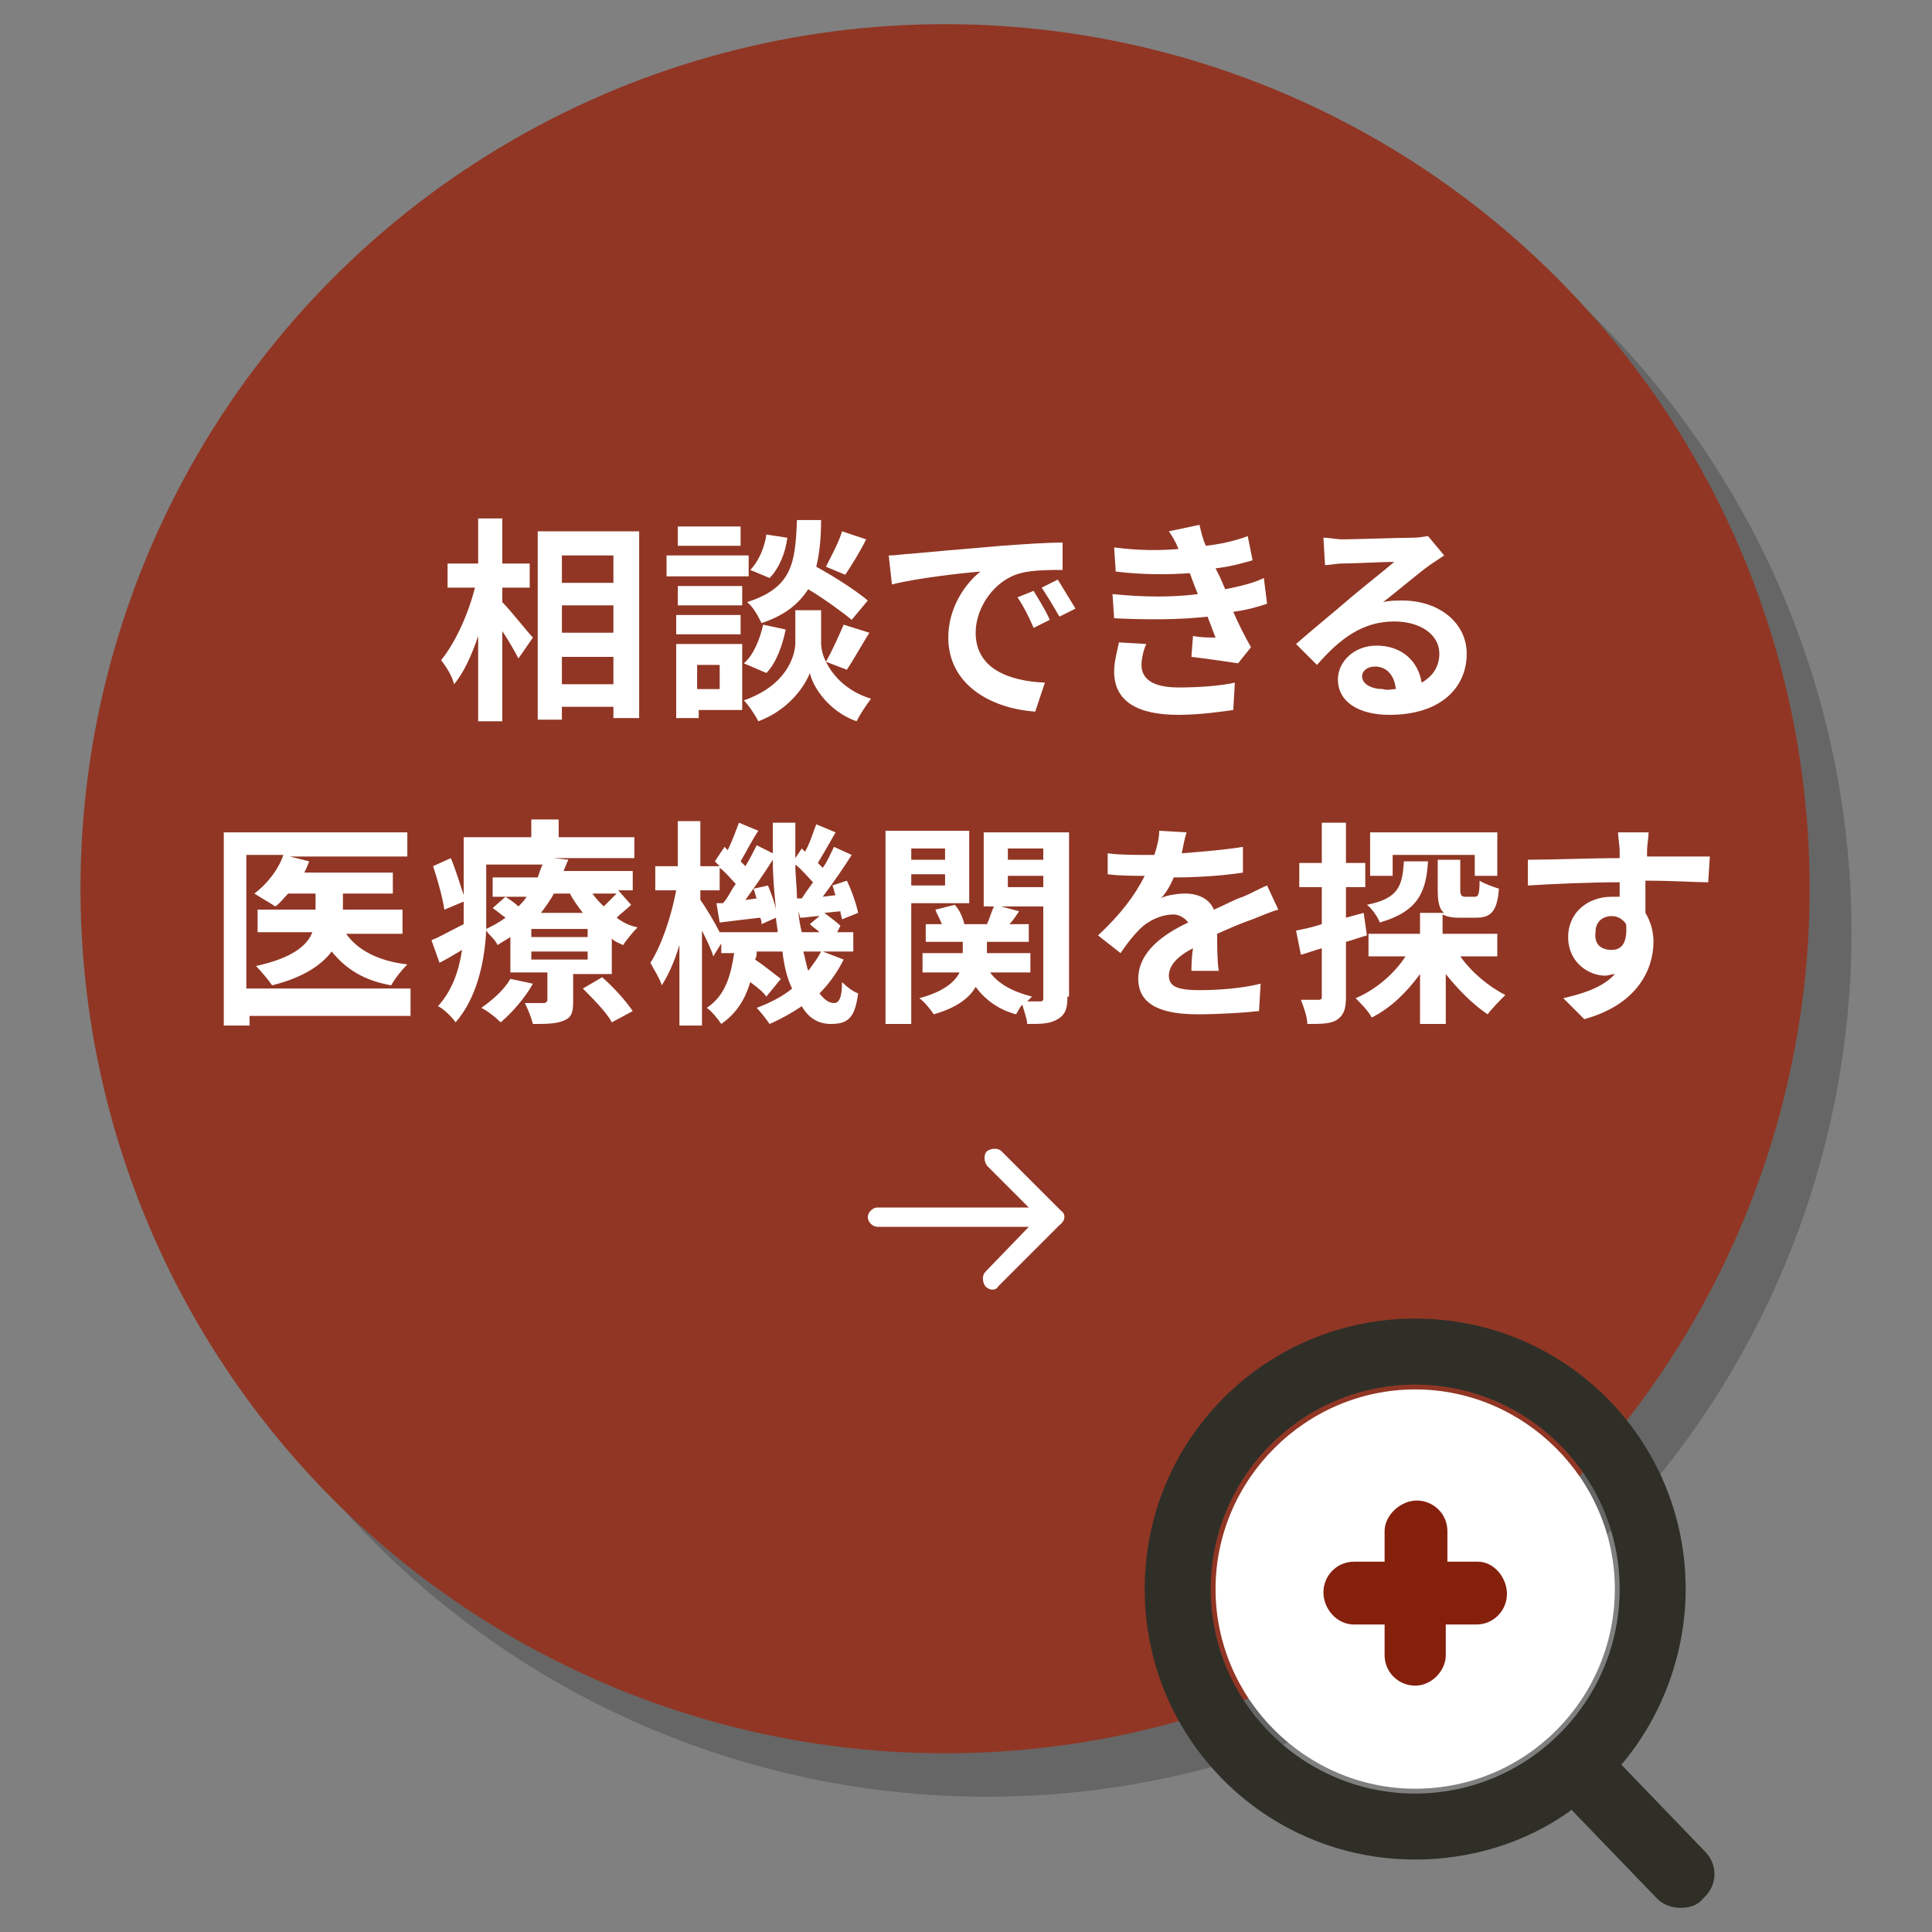
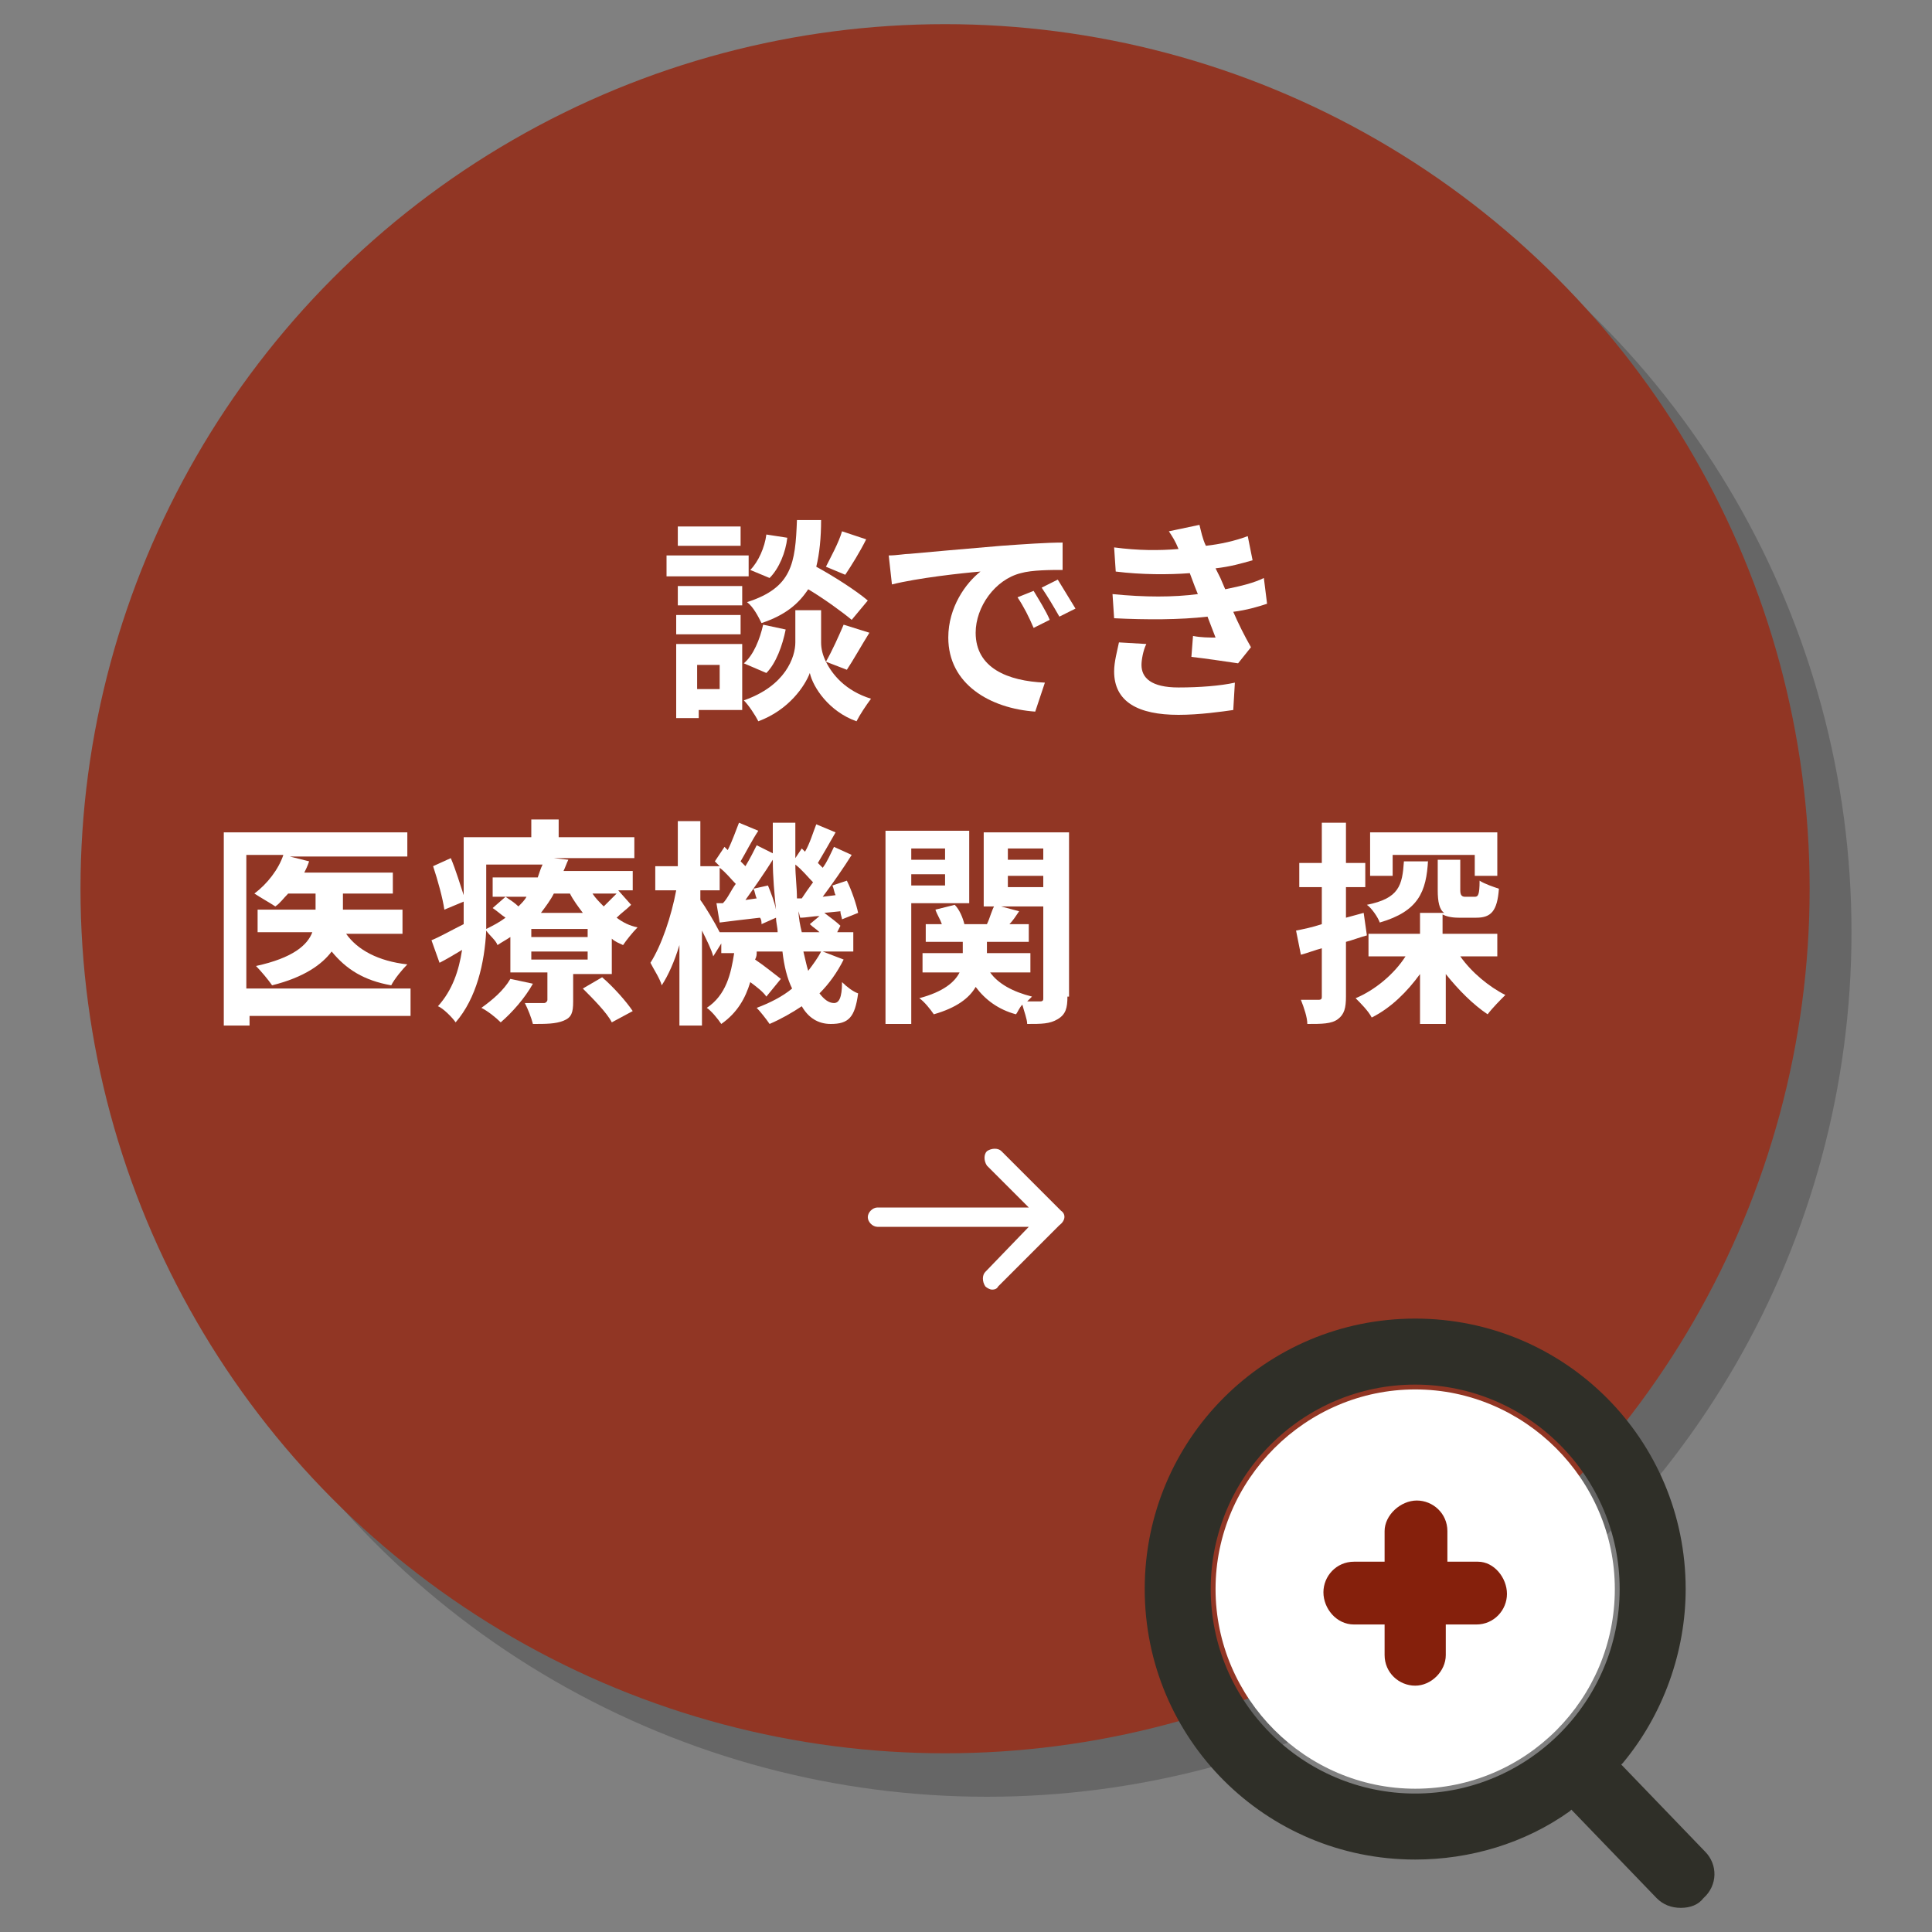
<svg xmlns="http://www.w3.org/2000/svg" version="1.1" id="レイヤー_1" x="0px" y="0px" viewBox="0 0 120 120" style="enable-background:new 0 0 120 120;" xml:space="preserve">
  <rect x="0" y="0" width="120" height="120" fill="#808080" stroke="none" />
  <style type="text/css">
	.st0{opacity:0.2;}
	.st1{fill:#913624;}
	.st2{fill:#FFFFFF;}
	.st3{fill:#85200C;}
	.st4{fill:#2F2F28;}
</style>
  <g>
    <g class="st0">
      <circle cx="61.3" cy="57.9" r="53.7" />
    </g>
    <g>
      <circle class="st1" cx="58.7" cy="55.2" r="53.7" />
    </g>
  </g>
  <g>
    <g>
-       <path class="st2" d="M31.2,37.4c0.5,0.5,1.6,1.9,1.9,2.2l-0.9,1.3c-0.2-0.4-0.6-1.1-1-1.7v5.6h-1.5v-5.3c-0.4,1.2-0.9,2.3-1.5,3    c-0.1-0.5-0.5-1.1-0.8-1.5c0.9-1.1,1.7-2.9,2.1-4.5h-1.7V35h1.9v-2.8h1.5V35h1.7v1.5h-1.7V37.4z M39.7,33v11.6h-1.6v-0.7h-3.2v0.8    h-1.5V33H39.7z M34.9,34.5v1.7h3.2v-1.7H34.9z M34.9,37.6v1.7h3.2v-1.7H34.9z M38.1,42.5v-1.7h-3.2v1.7H38.1z" />
      <path class="st2" d="M46.5,35.8h-5.1v-1.3h5.1V35.8z M46.1,44.1h-2.7v0.5H42v-4.6h4.1V44.1z M46.1,37.6h-4v-1.2h4V37.6z M42,38.2    h4v1.2h-4V38.2z M46,33.9h-3.9v-1.2H46V33.9z M43.3,41.3v1.5h1.4v-1.5H43.3z M51.3,41.1c0.4,0.8,1.2,1.8,2.8,2.3    c-0.3,0.4-0.7,1-0.9,1.4c-1.7-0.6-2.7-2.1-2.9-3c-0.3,0.8-1.3,2.3-3.2,3c-0.2-0.4-0.6-1-0.9-1.3c2.6-0.9,3.2-2.7,3.2-3.6v-2H51v2    C51,40.3,51.1,40.7,51.3,41.1c0.4-0.7,0.8-1.6,1.1-2.3l1.6,0.5c-0.5,0.8-1,1.7-1.4,2.3L51.3,41.1z M46.2,41.2    c0.6-0.5,1-1.5,1.2-2.4l1.4,0.3c-0.2,1-0.6,2.1-1.2,2.7L46.2,41.2z M52.9,38.5c-0.6-0.5-1.7-1.3-2.7-1.9c-0.6,0.9-1.4,1.6-2.9,2.1    c-0.2-0.4-0.5-1-0.9-1.3c2.8-0.9,3-2.4,3.1-5.1h1.5c0,1.1-0.1,2.1-0.3,2.9c1.1,0.6,2.5,1.5,3.2,2.1L52.9,38.5z M48.9,33.4    c-0.1,0.9-0.5,1.9-1.1,2.5l-1.2-0.5c0.5-0.5,0.9-1.4,1-2.2L48.9,33.4z M53.8,33.5c-0.4,0.8-0.9,1.6-1.3,2.2l-1.2-0.5    c0.3-0.6,0.8-1.5,1-2.2L53.8,33.5z" />
      <path class="st2" d="M56.5,34.4c1.1-0.1,3.3-0.3,5.7-0.5c1.4-0.1,2.8-0.2,3.8-0.2l0,1.7c-0.7,0-1.9,0-2.6,0.2    c-1.6,0.4-2.8,2.1-2.8,3.7c0,2.2,2,3,4.3,3.1l-0.6,1.8c-2.8-0.2-5.4-1.7-5.4-4.6c0-1.9,1.1-3.4,2-4.1c-1.2,0.1-3.9,0.4-5.5,0.8    l-0.2-1.8C55.7,34.5,56.2,34.4,56.5,34.4z M65.2,38.5l-1,0.5c-0.3-0.7-0.6-1.3-1-1.9l1-0.4C64.5,37.2,65,38,65.2,38.5z M66.8,37.8    l-1,0.5c-0.4-0.7-0.7-1.2-1.1-1.8l1-0.5C66,36.5,66.5,37.3,66.8,37.8z" />
      <path class="st2" d="M78.7,37.5c-0.6,0.2-1.3,0.4-2.1,0.5c0.3,0.7,0.7,1.5,1.1,2.2l-0.8,1c-0.7-0.1-2-0.3-2.9-0.4l0.1-1.3    c0.5,0.1,1,0.1,1.4,0.1L75,38.3c-1.7,0.2-3.8,0.2-5.8,0.1l-0.1-1.5c2,0.2,3.8,0.2,5.3,0l-0.2-0.5l-0.3-0.8c-1.3,0.1-3,0.1-4.6-0.1    l-0.1-1.5c1.5,0.2,2.8,0.2,4,0.1v0c-0.2-0.5-0.4-0.8-0.6-1.1l1.9-0.4c0.1,0.4,0.2,0.9,0.4,1.3c0.9-0.1,1.8-0.3,2.6-0.6l0.3,1.5    c-0.7,0.2-1.4,0.4-2.3,0.5l0.3,0.6l0.3,0.7c1-0.2,1.8-0.4,2.4-0.7L78.7,37.5z M71.2,40c-0.2,0.4-0.3,1-0.3,1.3    c0,0.8,0.6,1.4,2.3,1.4c1.3,0,2.6-0.1,3.5-0.3l-0.1,1.7c-0.7,0.1-2.1,0.3-3.4,0.3c-2.5,0-4-0.8-4-2.7c0-0.6,0.2-1.3,0.3-1.8    L71.2,40z" />
-       <path class="st2" d="M89.7,34.5c-0.3,0.2-0.6,0.4-0.9,0.6c-0.7,0.5-2.1,1.7-2.9,2.3c0.4-0.1,0.8-0.1,1.2-0.1c2.3,0,4,1.4,4,3.3    c0,2.1-1.6,3.8-4.8,3.8c-1.9,0-3.2-0.8-3.2-2.2c0-1.1,1-2.1,2.4-2.1c1.6,0,2.6,1,2.8,2.3c0.7-0.4,1.1-1,1.1-1.8c0-1.2-1.2-2-2.8-2    c-2,0-3.4,1.1-4.8,2.7L80.5,40c0.9-0.8,2.5-2.1,3.3-2.8c0.7-0.6,2.1-1.7,2.8-2.3c-0.7,0-2.5,0.1-3.2,0.1c-0.4,0-0.8,0.1-1.1,0.1    l-0.1-1.7c0.4,0,0.8,0.1,1.2,0.1c0.7,0,3.5-0.1,4.3-0.1c0.5,0,0.9-0.1,1-0.1L89.7,34.5z M86.7,42.8c-0.1-0.9-0.6-1.4-1.3-1.4    c-0.5,0-0.8,0.3-0.8,0.6c0,0.5,0.6,0.8,1.3,0.8C86.2,42.9,86.4,42.8,86.7,42.8z" />
      <path class="st2" d="M25.7,63.1H15.5v0.6h-1.6V51.7h11.4v1.5h-7.3l1.2,0.3c-0.1,0.3-0.2,0.5-0.3,0.7h5.5v1.3h-3.1v1h3.7V58h-3.5    c0.7,1,2,1.7,3.8,1.9c-0.3,0.3-0.8,0.9-1,1.3c-1.7-0.3-2.8-1-3.7-2.1c-0.6,0.8-1.7,1.6-3.7,2.1c-0.2-0.3-0.7-0.9-1-1.2    c2.3-0.5,3.2-1.3,3.5-2.1h-3.4v-1.4h3.6v-1h-1.7c-0.3,0.3-0.5,0.6-0.8,0.8c-0.3-0.2-1-0.6-1.3-0.8c0.8-0.6,1.5-1.5,1.8-2.4h-2.3    v8.3h10.2V63.1z" />
      <path class="st2" d="M39.2,56.2c-0.3,0.3-0.6,0.5-0.9,0.8c0.4,0.3,0.8,0.5,1.3,0.6c-0.3,0.3-0.7,0.8-0.9,1.1    c-0.2-0.1-0.5-0.2-0.7-0.4v2.2h-2.4v1.7c0,0.7-0.1,1-0.6,1.2c-0.5,0.2-1.1,0.2-1.9,0.2c-0.1-0.4-0.3-0.9-0.5-1.3    c0.5,0,1.1,0,1.2,0c0.1,0,0.2-0.1,0.2-0.2v-1.7h-2.3v-2.2c-0.3,0.2-0.5,0.3-0.8,0.5c-0.1-0.3-0.5-0.6-0.7-0.9    c-0.1,2-0.6,4.2-1.9,5.7c-0.2-0.3-0.8-0.9-1.1-1c0.9-1,1.3-2.2,1.5-3.5c-0.5,0.3-1,0.6-1.4,0.8l-0.5-1.4c0.5-0.2,1.2-0.6,2-1    c0-0.4,0-0.7,0-1V56l-1.2,0.5c-0.1-0.7-0.4-1.8-0.7-2.7l1.1-0.5c0.3,0.7,0.6,1.7,0.8,2.3v-3.6H33v-1.1h1.7v1.1h4.7v1.3h-5l0.9,0.1    c-0.1,0.2-0.2,0.5-0.3,0.7h4.3v1.2h-0.9L39.2,56.2z M33.1,61.1c-0.5,0.9-1.3,1.8-2,2.4c-0.3-0.3-0.8-0.7-1.2-0.9    c0.7-0.5,1.4-1.1,1.8-1.8L33.1,61.1z M30.2,56.5c0,0.4,0,0.8,0,1.2c0.4-0.2,0.8-0.4,1.2-0.7c-0.3-0.2-0.5-0.4-0.8-0.6l0.8-0.7    c0.3,0.2,0.6,0.4,0.8,0.6c0.2-0.2,0.4-0.4,0.5-0.6h-2.1v-1.2h2.8c0.1-0.3,0.2-0.6,0.3-0.8h-3.5V56.5z M36.5,57.7h-3.5v0.5h3.5    V57.7z M36.5,59.1h-3.5v0.5h3.5V59.1z M34.4,55.5c-0.2,0.4-0.5,0.8-0.8,1.2h2.6c-0.3-0.4-0.6-0.8-0.8-1.2H34.4z M37.4,60.7    c0.7,0.6,1.5,1.5,1.9,2.1L38,63.5c-0.3-0.6-1.2-1.5-1.8-2.1L37.4,60.7z M36.8,55.5c0.2,0.3,0.4,0.5,0.7,0.8    c0.3-0.3,0.6-0.6,0.8-0.8H36.8z" />
      <path class="st2" d="M52.4,59.6c-0.4,0.8-0.9,1.5-1.5,2.1c0.3,0.4,0.6,0.6,0.9,0.6c0.3,0,0.5-0.3,0.5-1.3c0.3,0.3,0.7,0.6,1,0.7    c-0.2,1.5-0.6,1.9-1.7,1.9c-0.8,0-1.4-0.4-1.8-1.1c-0.6,0.4-1.3,0.8-2,1.1c-0.2-0.3-0.6-0.8-0.8-1c0.8-0.3,1.6-0.7,2.2-1.2    c-0.3-0.6-0.5-1.4-0.6-2.3H47c0,0.2,0,0.3-0.1,0.5c0.6,0.4,1.2,0.9,1.6,1.2l-0.9,1.1c-0.2-0.3-0.6-0.6-1-0.9    c-0.3,1-0.8,1.9-1.8,2.6c-0.2-0.3-0.6-0.8-0.9-1c1.2-0.8,1.5-2.1,1.7-3.4h-0.8v-0.6l-0.5,0.8c-0.1-0.4-0.4-1-0.7-1.6v5.9h-1.4v-5    c-0.3,1-0.7,1.9-1.1,2.5c-0.1-0.4-0.5-1-0.7-1.4c0.7-1.1,1.3-2.9,1.6-4.5h-1.3v-1.5h1.4v-2.8h1.4v2.8h1.2    c-0.1-0.1-0.2-0.2-0.3-0.3l0.6-0.9l0.2,0.2c0.3-0.6,0.5-1.2,0.7-1.7l1.2,0.5c-0.4,0.6-0.8,1.4-1.1,1.9c0.1,0.1,0.2,0.2,0.3,0.3    c0.3-0.5,0.5-0.9,0.7-1.3L48,53c0-0.6,0-1.3,0-1.9h1.4c0,0.8,0,1.5,0,2.2l0.4-0.6l0.2,0.2c0.3-0.5,0.5-1.2,0.7-1.7l1.2,0.5    c-0.4,0.7-0.8,1.4-1.1,1.9c0.1,0.1,0.2,0.2,0.3,0.3c0.3-0.4,0.5-0.9,0.7-1.3l1.1,0.5c-0.5,0.8-1.2,1.8-1.8,2.6l0.8-0.1    c-0.1-0.2-0.1-0.4-0.2-0.6l0.9-0.3c0.3,0.6,0.6,1.5,0.7,2l-1,0.4c0-0.1-0.1-0.3-0.1-0.5l-1,0.1c0.4,0.3,0.8,0.6,1,0.8L52,57.9h1    v1.2h-1.9L52.4,59.6z M48.3,57.9c0-0.3-0.1-0.6-0.1-0.9l-0.9,0.4c0-0.1,0-0.3-0.1-0.4c-0.9,0.1-1.7,0.2-2.5,0.3l-0.2-1.2l0.4,0    c0.3-0.3,0.5-0.8,0.8-1.2c-0.3-0.3-0.6-0.7-1-1v1.4h-1.2v0.6c0.3,0.4,0.9,1.4,1.2,2H48.3z M47.7,55c0.2,0.5,0.4,1,0.5,1.5    c-0.1-1-0.2-2-0.2-3.1c-0.5,0.8-1.2,1.8-1.7,2.5l0.7-0.1c-0.1-0.2-0.1-0.4-0.2-0.6L47.7,55z M49.8,55.8c0.2-0.3,0.4-0.6,0.7-1    c-0.3-0.3-0.7-0.8-1.1-1.1c0,0.7,0.1,1.4,0.1,2.1L49.8,55.8z M50.9,57.9c-0.2-0.2-0.4-0.3-0.6-0.5l0.6-0.5c-0.4,0-0.8,0.1-1.2,0.1    l-0.1-0.4c0,0.4,0.1,0.9,0.2,1.3H50.9z M49.9,59.1c0.1,0.4,0.2,0.9,0.3,1.2c0.3-0.4,0.6-0.8,0.8-1.2H49.9z" />
      <path class="st2" d="M56.6,56.1v7.5H55v-12h5.2v4.5H56.6z M56.6,52.7v0.7h2.1v-0.7H56.6z M58.7,55v-0.7h-2.1V55H58.7z M66.3,61.9    c0,0.7-0.1,1.1-0.6,1.4s-1,0.3-1.9,0.3c0-0.3-0.2-0.8-0.3-1.2c-0.2,0.2-0.3,0.5-0.4,0.6c-1.1-0.3-1.9-0.9-2.5-1.7    C60.2,62,59.4,62.6,58,63c-0.2-0.3-0.6-0.8-0.9-1c1.5-0.4,2.2-1,2.5-1.6h-2.3v-1.2h2.5v-0.7h-2.3v-1.1h1c-0.1-0.3-0.3-0.6-0.4-0.9    l1.2-0.3c0.3,0.3,0.5,0.8,0.6,1.2h1.4c0.2-0.4,0.3-0.9,0.5-1.2l1.5,0.4c-0.2,0.3-0.4,0.6-0.6,0.8h1.2v1.1h-2.6v0.7H64v1.2h-2.5    c0.5,0.7,1.4,1.2,2.6,1.5c-0.1,0.1-0.2,0.2-0.3,0.3c0.3,0,0.6,0,0.8,0c0.2,0,0.2-0.1,0.2-0.2v-5.7h-3.7v-4.6h5.3V61.9z M62.6,52.7    v0.7h2.2v-0.7H62.6z M64.8,55.1v-0.7h-2.2v0.7H64.8z" />
-       <path class="st2" d="M74,60.5c0-0.4,0-1,0.1-1.6c-1,0.5-1.5,1.1-1.5,1.7c0,0.7,0.6,0.9,1.9,0.9c1.1,0,2.6-0.1,3.8-0.4l-0.1,1.7    c-0.9,0.1-2.5,0.2-3.8,0.2c-2.1,0-3.7-0.5-3.7-2.2c0-1.7,1.6-2.8,3.1-3.5c-0.2-0.3-0.6-0.5-0.9-0.5c-0.8,0-1.6,0.4-2.1,0.9    c-0.4,0.4-0.8,0.9-1.2,1.5l-1.4-1.1c1.4-1.3,2.3-2.5,2.9-3.7H71c-0.5,0-1.5,0-2.2-0.1V53c0.7,0.1,1.7,0.1,2.3,0.1h0.6    c0.2-0.6,0.3-1.1,0.3-1.5l1.7,0.1c-0.1,0.3-0.2,0.8-0.3,1.3c1.2-0.1,2.6-0.2,3.8-0.4l0,1.6c-1.3,0.2-2.9,0.3-4.3,0.3    c-0.2,0.5-0.5,1-0.8,1.3c0.3-0.2,1.1-0.3,1.5-0.3c0.8,0,1.5,0.3,1.8,1c0.7-0.3,1.2-0.6,1.8-0.8c0.5-0.2,1-0.5,1.5-0.7l0.7,1.5    c-0.4,0.1-1.1,0.4-1.6,0.6c-0.6,0.2-1.3,0.5-2.2,0.9c0,0.7,0,1.7,0.1,2.3H74z" />
      <path class="st2" d="M84.9,58.1c-0.4,0.1-0.9,0.3-1.3,0.4v3.4c0,0.7-0.1,1.1-0.5,1.4c-0.4,0.3-1,0.3-1.9,0.3c0-0.4-0.2-1-0.4-1.5    c0.5,0,0.9,0,1.1,0c0.2,0,0.2-0.1,0.2-0.2v-3c-0.4,0.1-0.9,0.3-1.3,0.4l-0.3-1.5c0.5-0.1,1-0.2,1.6-0.4v-2.3h-1.4v-1.5h1.4v-2.5    h1.5v2.5h1.2v1.5h-1.2V57l1.1-0.3L84.9,58.1z M90.7,59.4c0.7,1,1.8,1.9,2.8,2.4c-0.3,0.3-0.8,0.8-1.1,1.2    c-0.9-0.6-1.8-1.5-2.6-2.5v3.1h-1.6v-3.1c-0.8,1.1-1.8,2.1-3,2.7c-0.2-0.4-0.7-0.9-1-1.2c1.2-0.5,2.4-1.5,3.1-2.6H85V58h3.2v-1.3    h1.5c-0.3-0.2-0.4-0.7-0.4-1.4v-1.9h1.4v1.9c0,0.3,0.1,0.4,0.3,0.4h0.6c0.2,0,0.3-0.1,0.3-1c0.3,0.2,0.9,0.4,1.2,0.5    c-0.1,1.4-0.5,1.8-1.4,1.8h-1.1c-0.5,0-0.8-0.1-1-0.2V58H93v1.4H90.7z M88.7,53.4c-0.1,2-0.6,3.2-3,3.9c-0.1-0.3-0.5-0.9-0.8-1.1    c2-0.4,2.2-1.2,2.3-2.7H88.7z M86.5,54.4h-1.4v-2.7H93v2.7h-1.4v-1.3h-5.1V54.4z" />
-       <path class="st2" d="M106.1,54.8c-0.8,0-2.1-0.1-3.9-0.1c0,0.7,0,1.4,0,2c0.3,0.5,0.5,1.1,0.5,1.8c0,1.7-1,3.9-4.3,4.8L97.1,62    c1.3-0.3,2.5-0.7,3.2-1.5c-0.2,0-0.4,0.1-0.6,0.1c-1,0-2.3-0.8-2.3-2.4c0-1.5,1.2-2.5,2.7-2.5c0.2,0,0.4,0,0.5,0l0-0.9    c-2,0-4.1,0.1-5.7,0.2l0-1.6c1.5,0,3.9-0.1,5.7-0.1c0-0.2,0-0.3,0-0.4c0-0.4-0.1-0.9-0.1-1.2h1.9c0,0.2-0.1,0.9-0.1,1.1    c0,0.1,0,0.2,0,0.4c1.3,0,3.2,0,3.9,0L106.1,54.8z M100.1,59c0.6,0,1-0.4,0.9-1.6c-0.2-0.3-0.5-0.5-0.9-0.5c-0.5,0-1,0.3-1,1    C99,58.7,99.5,59,100.1,59z" />
    </g>
  </g>
  <g>
    <g>
      <path class="st2" d="M87.9,111.1c-6.8,0-12.4-5.6-12.4-12.4c0-6.8,5.6-12.4,12.4-12.4c6.8,0,12.4,5.6,12.4,12.4    C100.3,105.5,94.8,111.1,87.9,111.1z" />
    </g>
    <path class="st3" d="M84.1,100.9H86v1.9c0,1.1,0.9,1.9,1.9,1.9s1.9-0.9,1.9-1.9v-1.9h1.9c1.1,0,1.9-0.9,1.9-1.9S92.8,97,91.8,97   h-1.9v-1.9c0-1.1-0.9-1.9-1.9-1.9S86,94.1,86,95.1V97h-1.9c-1.1,0-1.9,0.9-1.9,1.9S83,100.9,84.1,100.9z" />
    <g>
      <path class="st4" d="M104.4,118.5c-0.6,0-1.1-0.2-1.5-0.6l-5.3-5.5l-0.1,0.1c-2.8,2-6.2,3-9.6,3c-9.3,0-16.8-7.5-16.8-16.8    c0-9.3,7.5-16.8,16.8-16.8c9.3,0,16.8,7.5,16.8,16.8c0,3.9-1.4,7.8-3.9,10.8l-0.1,0.1l5.2,5.4c0.8,0.8,0.8,2.1-0.1,2.9    C105.5,118.3,105,118.5,104.4,118.5z M87.9,86c-7,0-12.7,5.7-12.7,12.7c0,7,5.7,12.7,12.7,12.7c7,0,12.7-5.7,12.7-12.7    C100.6,91.7,94.9,86,87.9,86z" />
    </g>
  </g>
  <path class="st2" d="M65.9,75.2l-3.7-3.7c-0.2-0.2-0.6-0.2-0.9,0c-0.2,0.2-0.2,0.6,0,0.9l2.6,2.6h-9.4c-0.3,0-0.6,0.3-0.6,0.6  c0,0.3,0.3,0.6,0.6,0.6h9.4L61.2,79c-0.2,0.2-0.2,0.6,0,0.9c0.1,0.1,0.3,0.2,0.4,0.2s0.3,0,0.4-0.2l3.8-3.8  C66.2,75.8,66.2,75.4,65.9,75.2z" />
</svg>